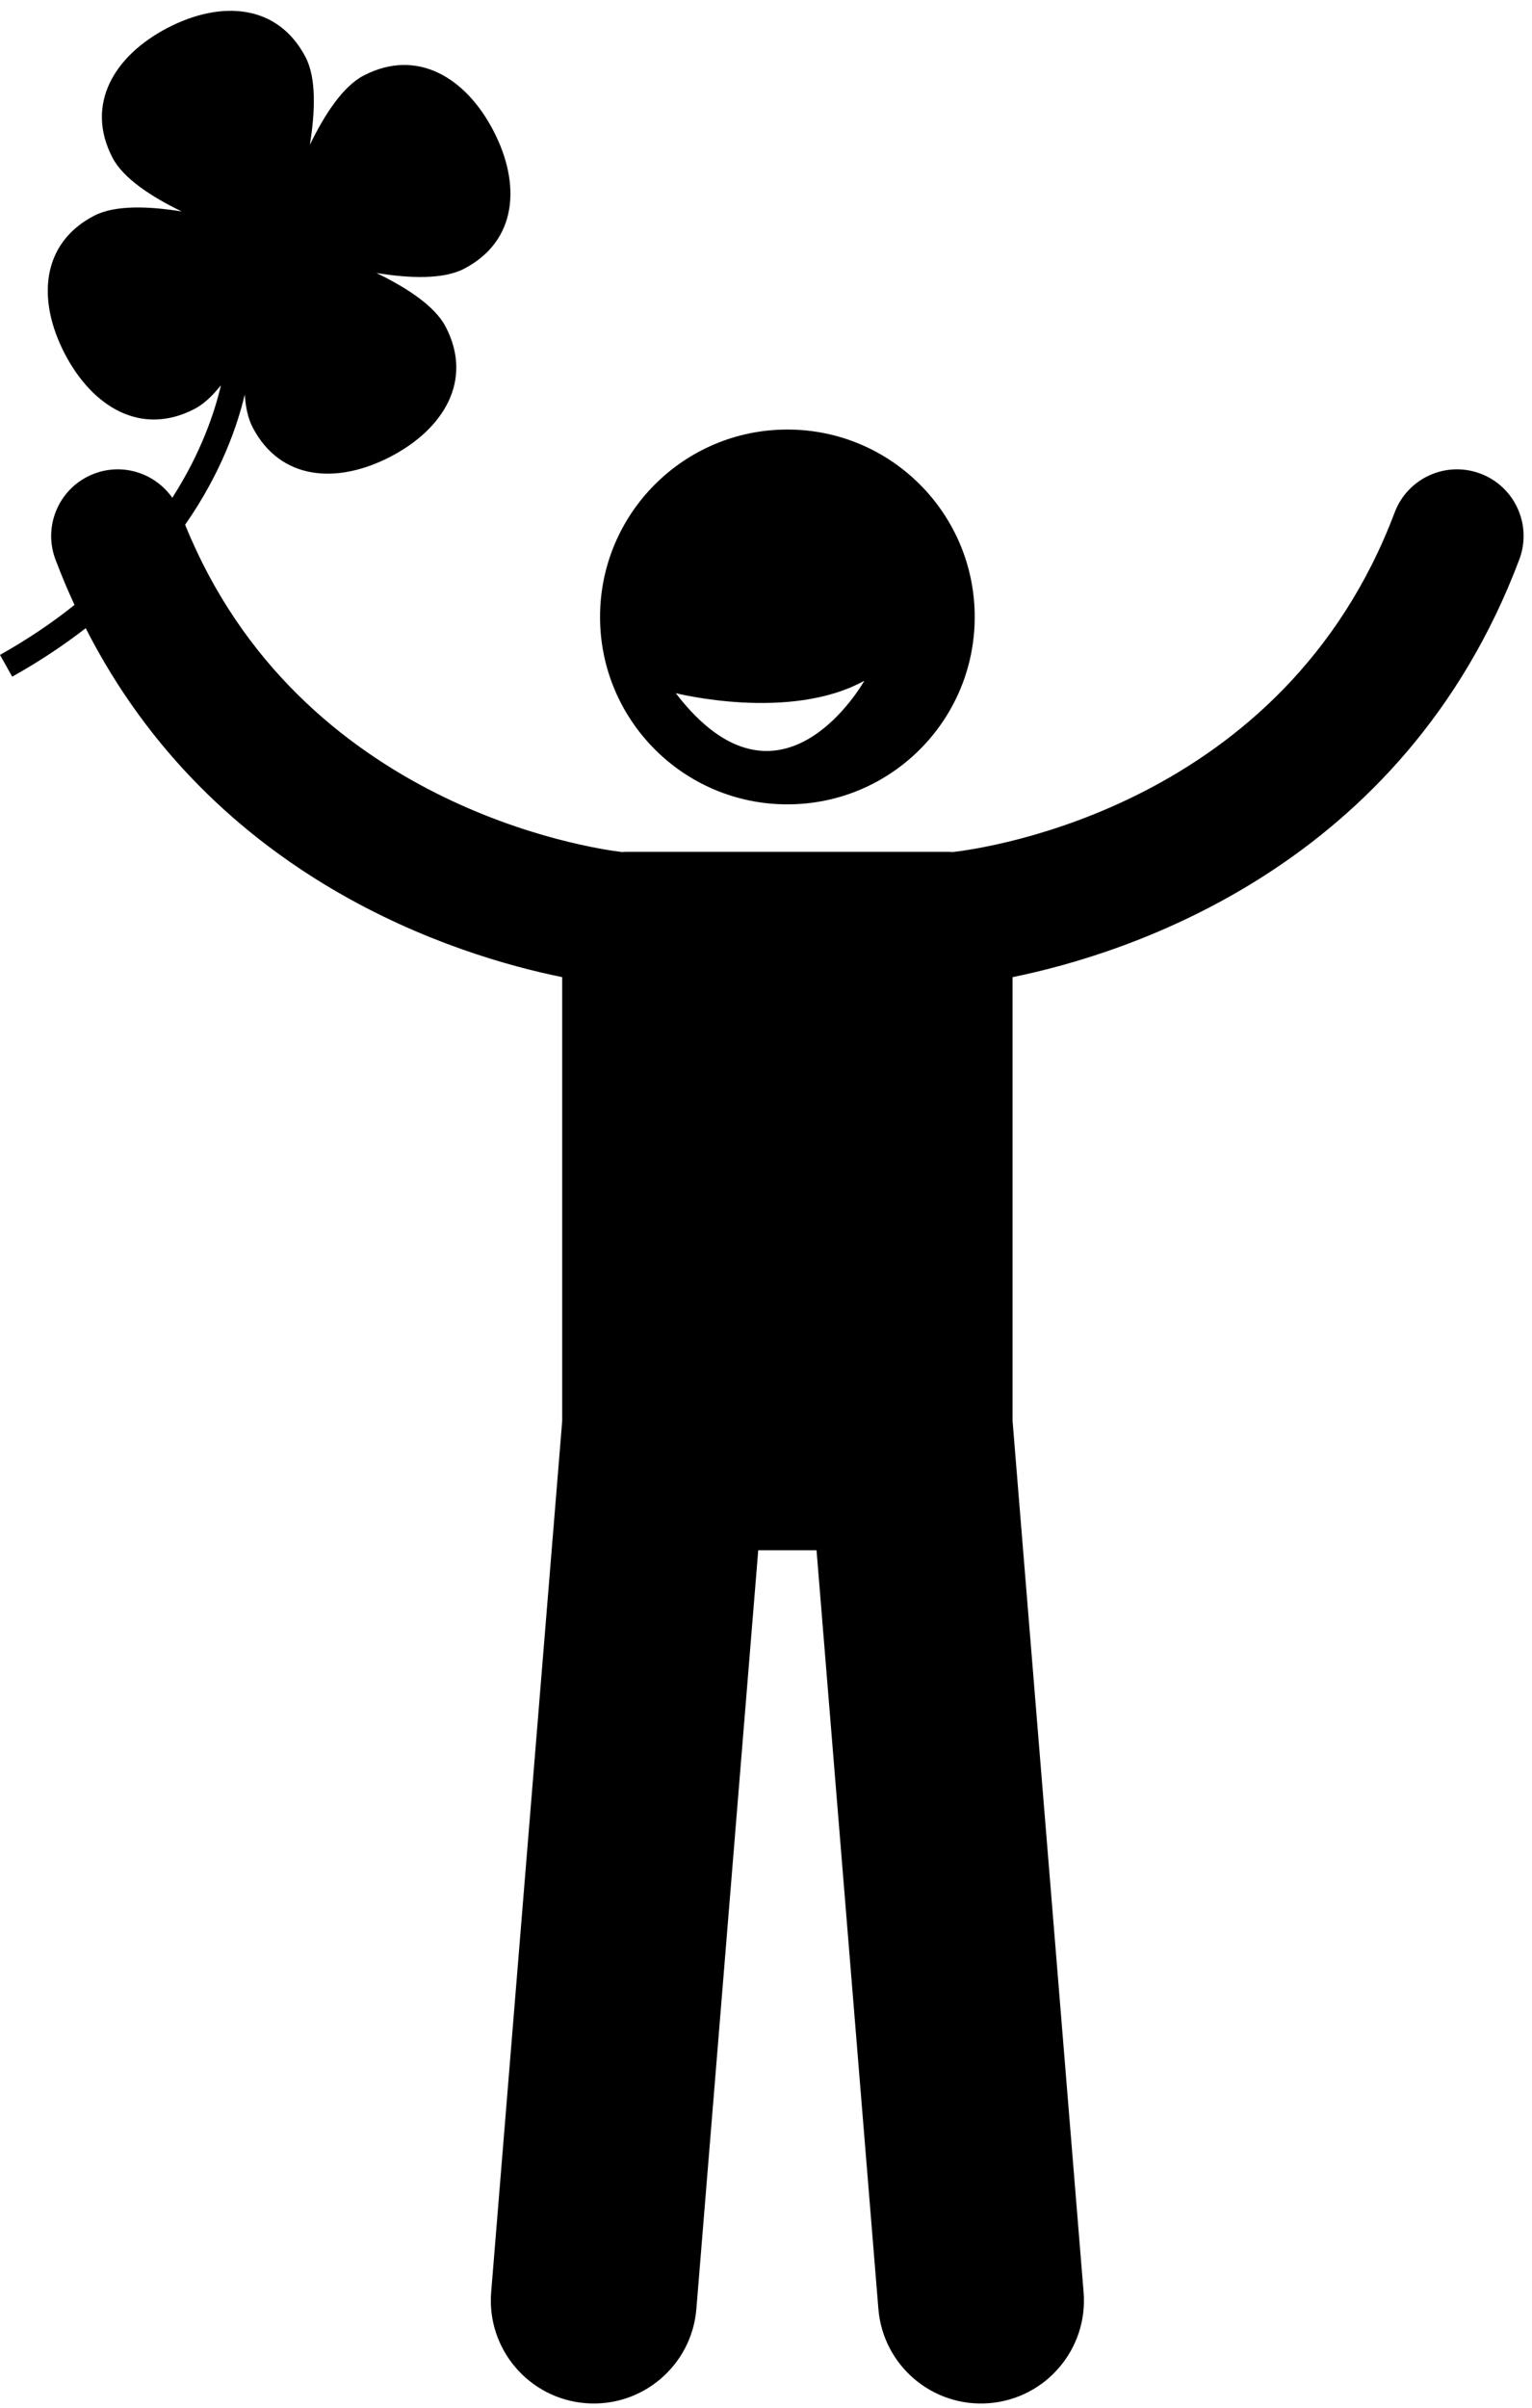
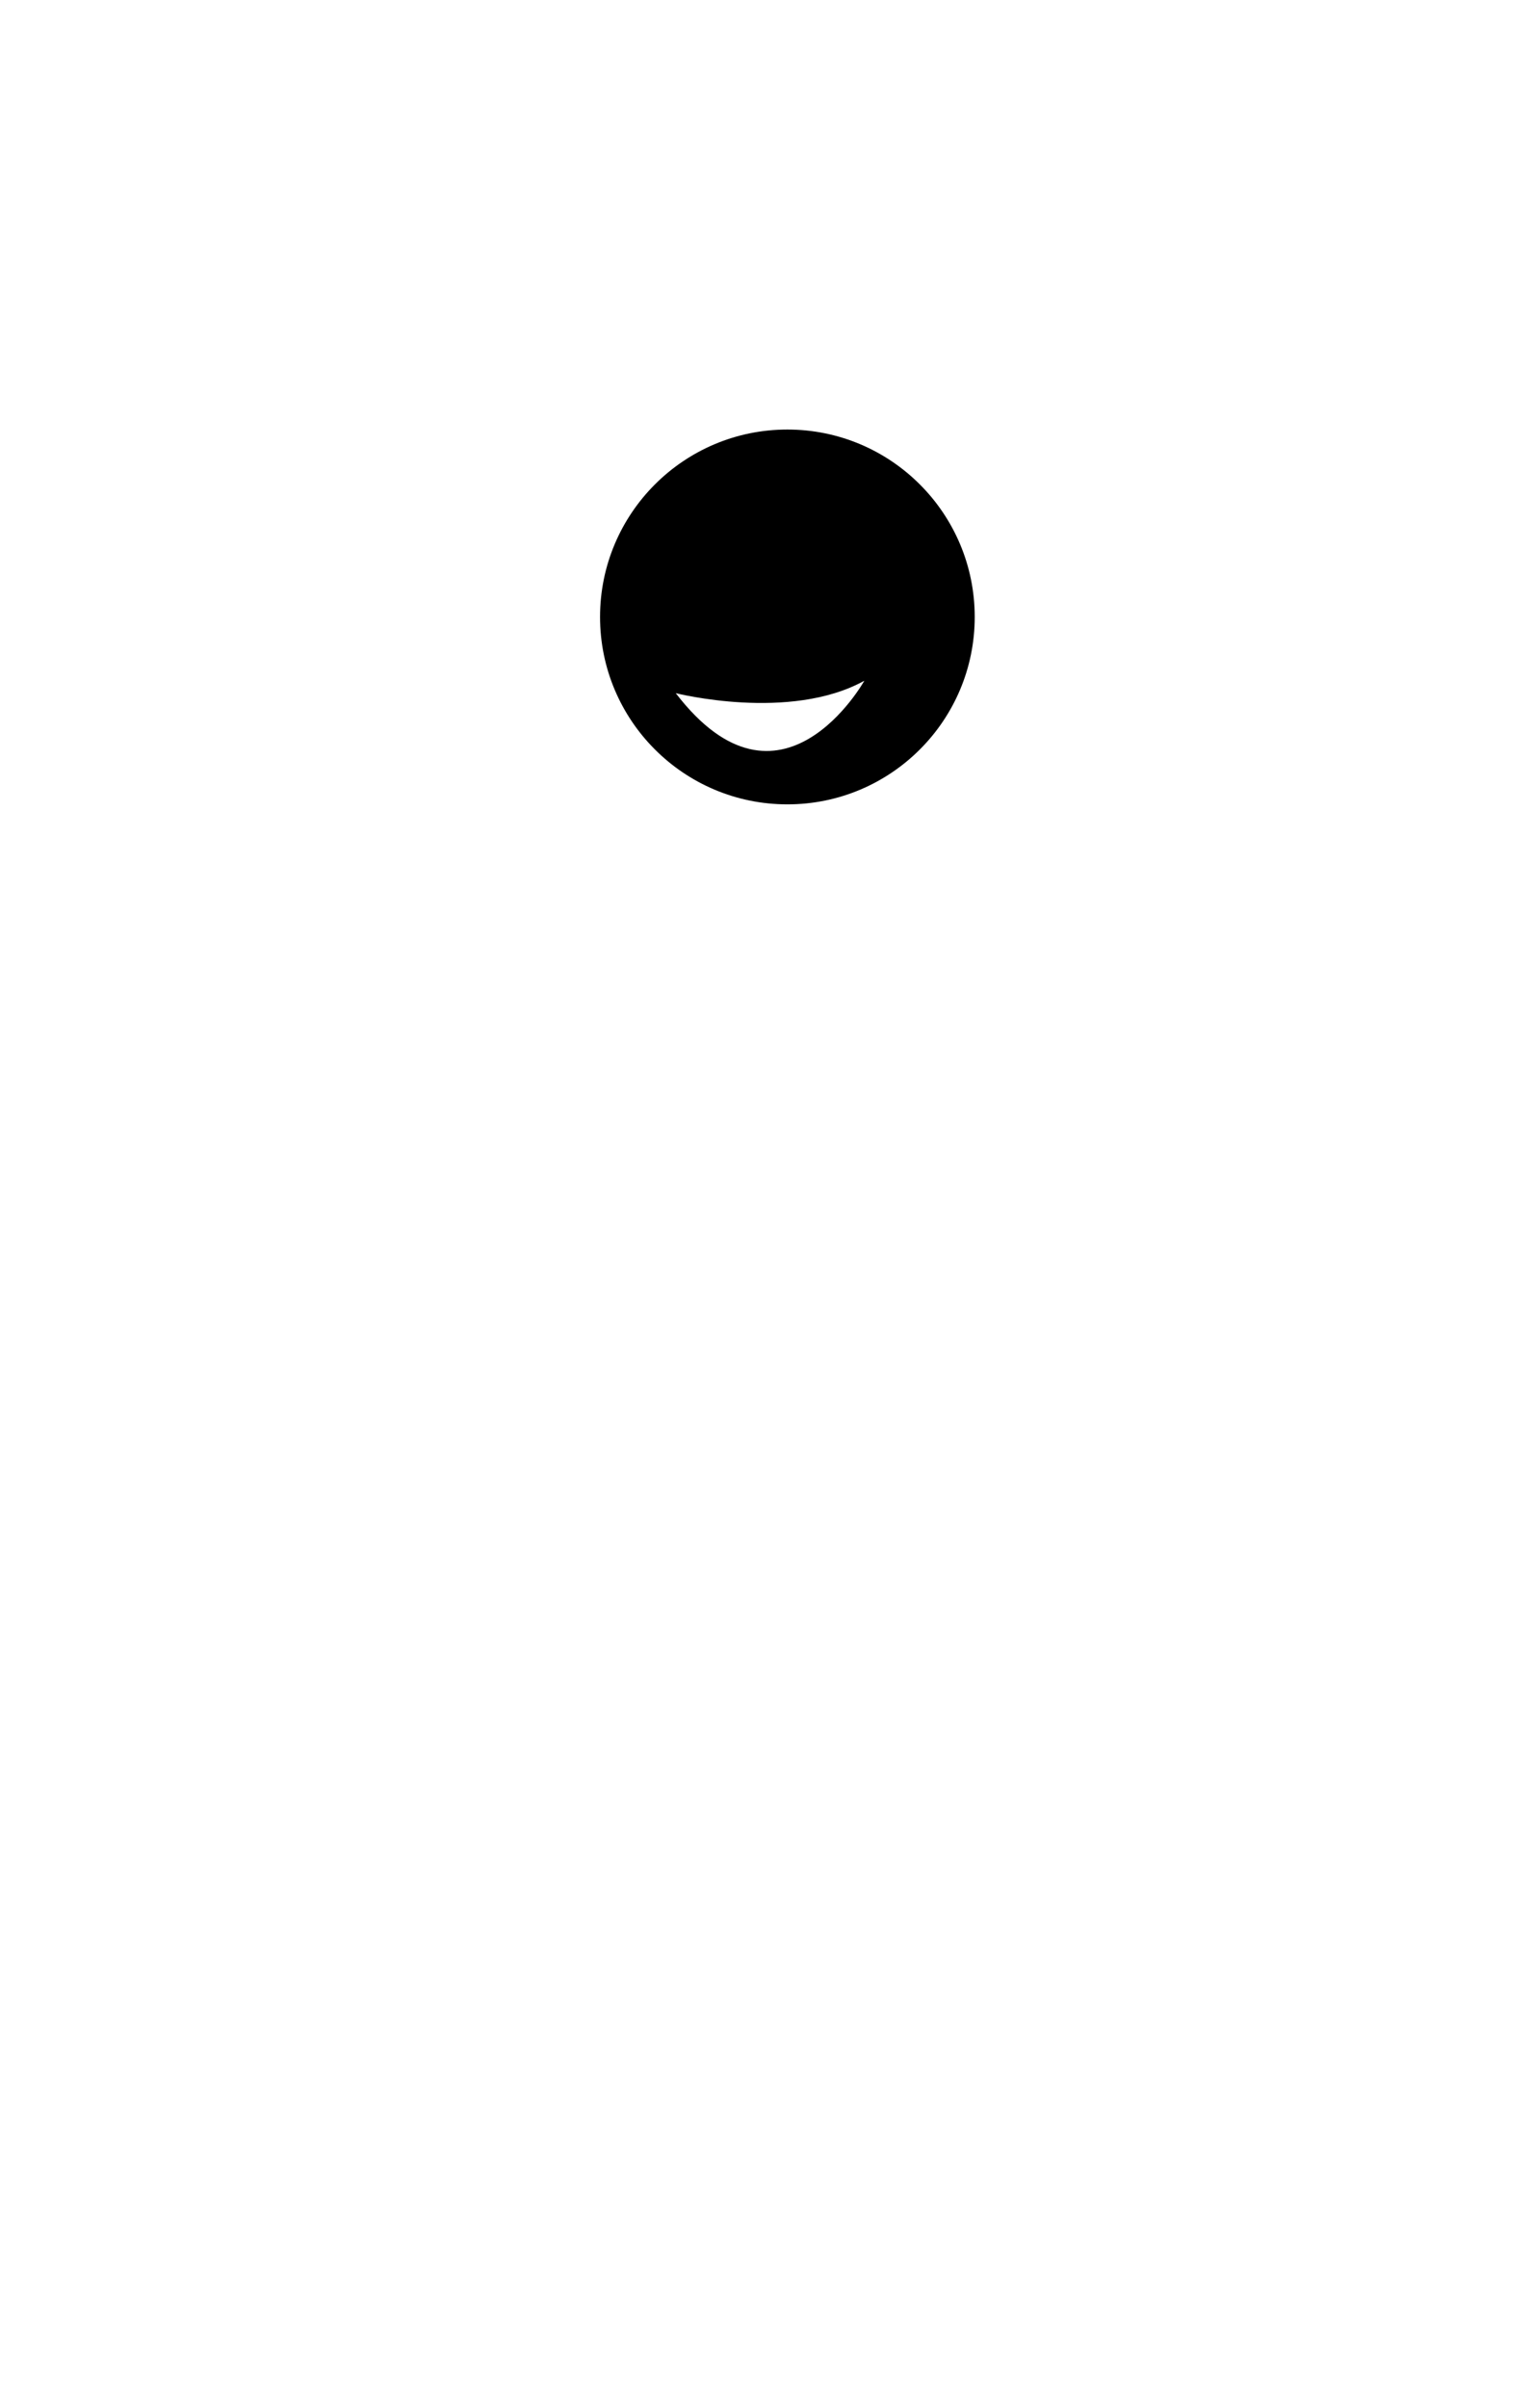
<svg xmlns="http://www.w3.org/2000/svg" height="289.1" preserveAspectRatio="xMidYMid meet" version="1.0" viewBox="0.0 -1.3 184.0 289.1" width="184.0" zoomAndPan="magnify">
  <g id="change1_1">
-     <path d="M177.812,55.564c-4.133-1.558-8.749,0.529-10.308,4.663c-13.279,35.22-48.942,40.296-53.072,40.769 c-0.181-0.013-0.362-0.028-0.546-0.028H75.251c-0.182,0-0.36,0.015-0.539,0.027c-3.595-0.425-38.769-5.47-52.477-39.295 c4.366-6.259,6.305-11.993,7.161-15.636c0.103,1.507,0.386,2.863,0.941,3.932c3.33,6.404,10.161,6.86,16.564,3.531 c6.408-3.332,9.96-9.184,6.63-15.588c-1.294-2.494-4.674-4.697-8.319-6.462c3.997,0.648,8.03,0.785,10.521-0.509 c6.406-3.333,6.861-10.163,3.529-16.57c-3.328-6.404-9.182-9.955-15.586-6.626c-2.493,1.296-4.695,4.674-6.462,8.319 C37.863,12.093,38,8.063,36.704,5.57c-3.33-6.404-10.161-6.86-16.568-3.528c-6.404,3.327-9.955,9.18-6.627,15.587 c1.297,2.491,4.674,4.694,8.317,6.46c-3.996-0.648-8.026-0.786-10.52,0.511C4.902,27.93,4.447,34.76,7.777,41.164 c3.33,6.408,9.183,9.959,15.588,6.631c1.103-0.573,2.146-1.559,3.123-2.79l0.032,0.01c-0.706,3.027-2.295,7.942-5.828,13.448 c-2.046-2.924-5.874-4.217-9.367-2.899c-4.134,1.559-6.222,6.173-4.664,10.308c0.712,1.889,1.479,3.702,2.287,5.454 C6.35,73.402,3.393,75.425,0,77.324l1.465,2.617c3.313-1.854,6.239-3.813,8.829-5.822c15.396,30.267,44.545,39.323,57.228,41.894 v53.289l-8.53,104.591c-0.555,6.807,4.514,12.773,11.318,13.327c6.805,0.554,12.773-4.51,13.328-11.317l7.429-91.084h7.002 l7.429,91.084c0.555,6.808,6.523,11.872,13.328,11.317c6.805-0.555,11.873-6.52,11.318-13.327l-8.53-104.591v-53.289 c13.77-2.791,46.944-13.225,60.861-50.141C184.034,61.737,181.946,57.123,177.812,55.564z" fill="inherit" />
    <path d="M94.568,95.27c12.428,0,22.5-10.073,22.5-22.5c0-12.427-10.072-22.5-22.5-22.5c-12.426,0-22.5,10.073-22.5,22.5 C72.068,85.197,82.143,95.27,94.568,95.27z M103.809,80.43c0,0-10.024,17.938-22.648,1.49 C81.161,81.92,94.839,85.387,103.809,80.43z" fill="inherit" />
  </g>
</svg>